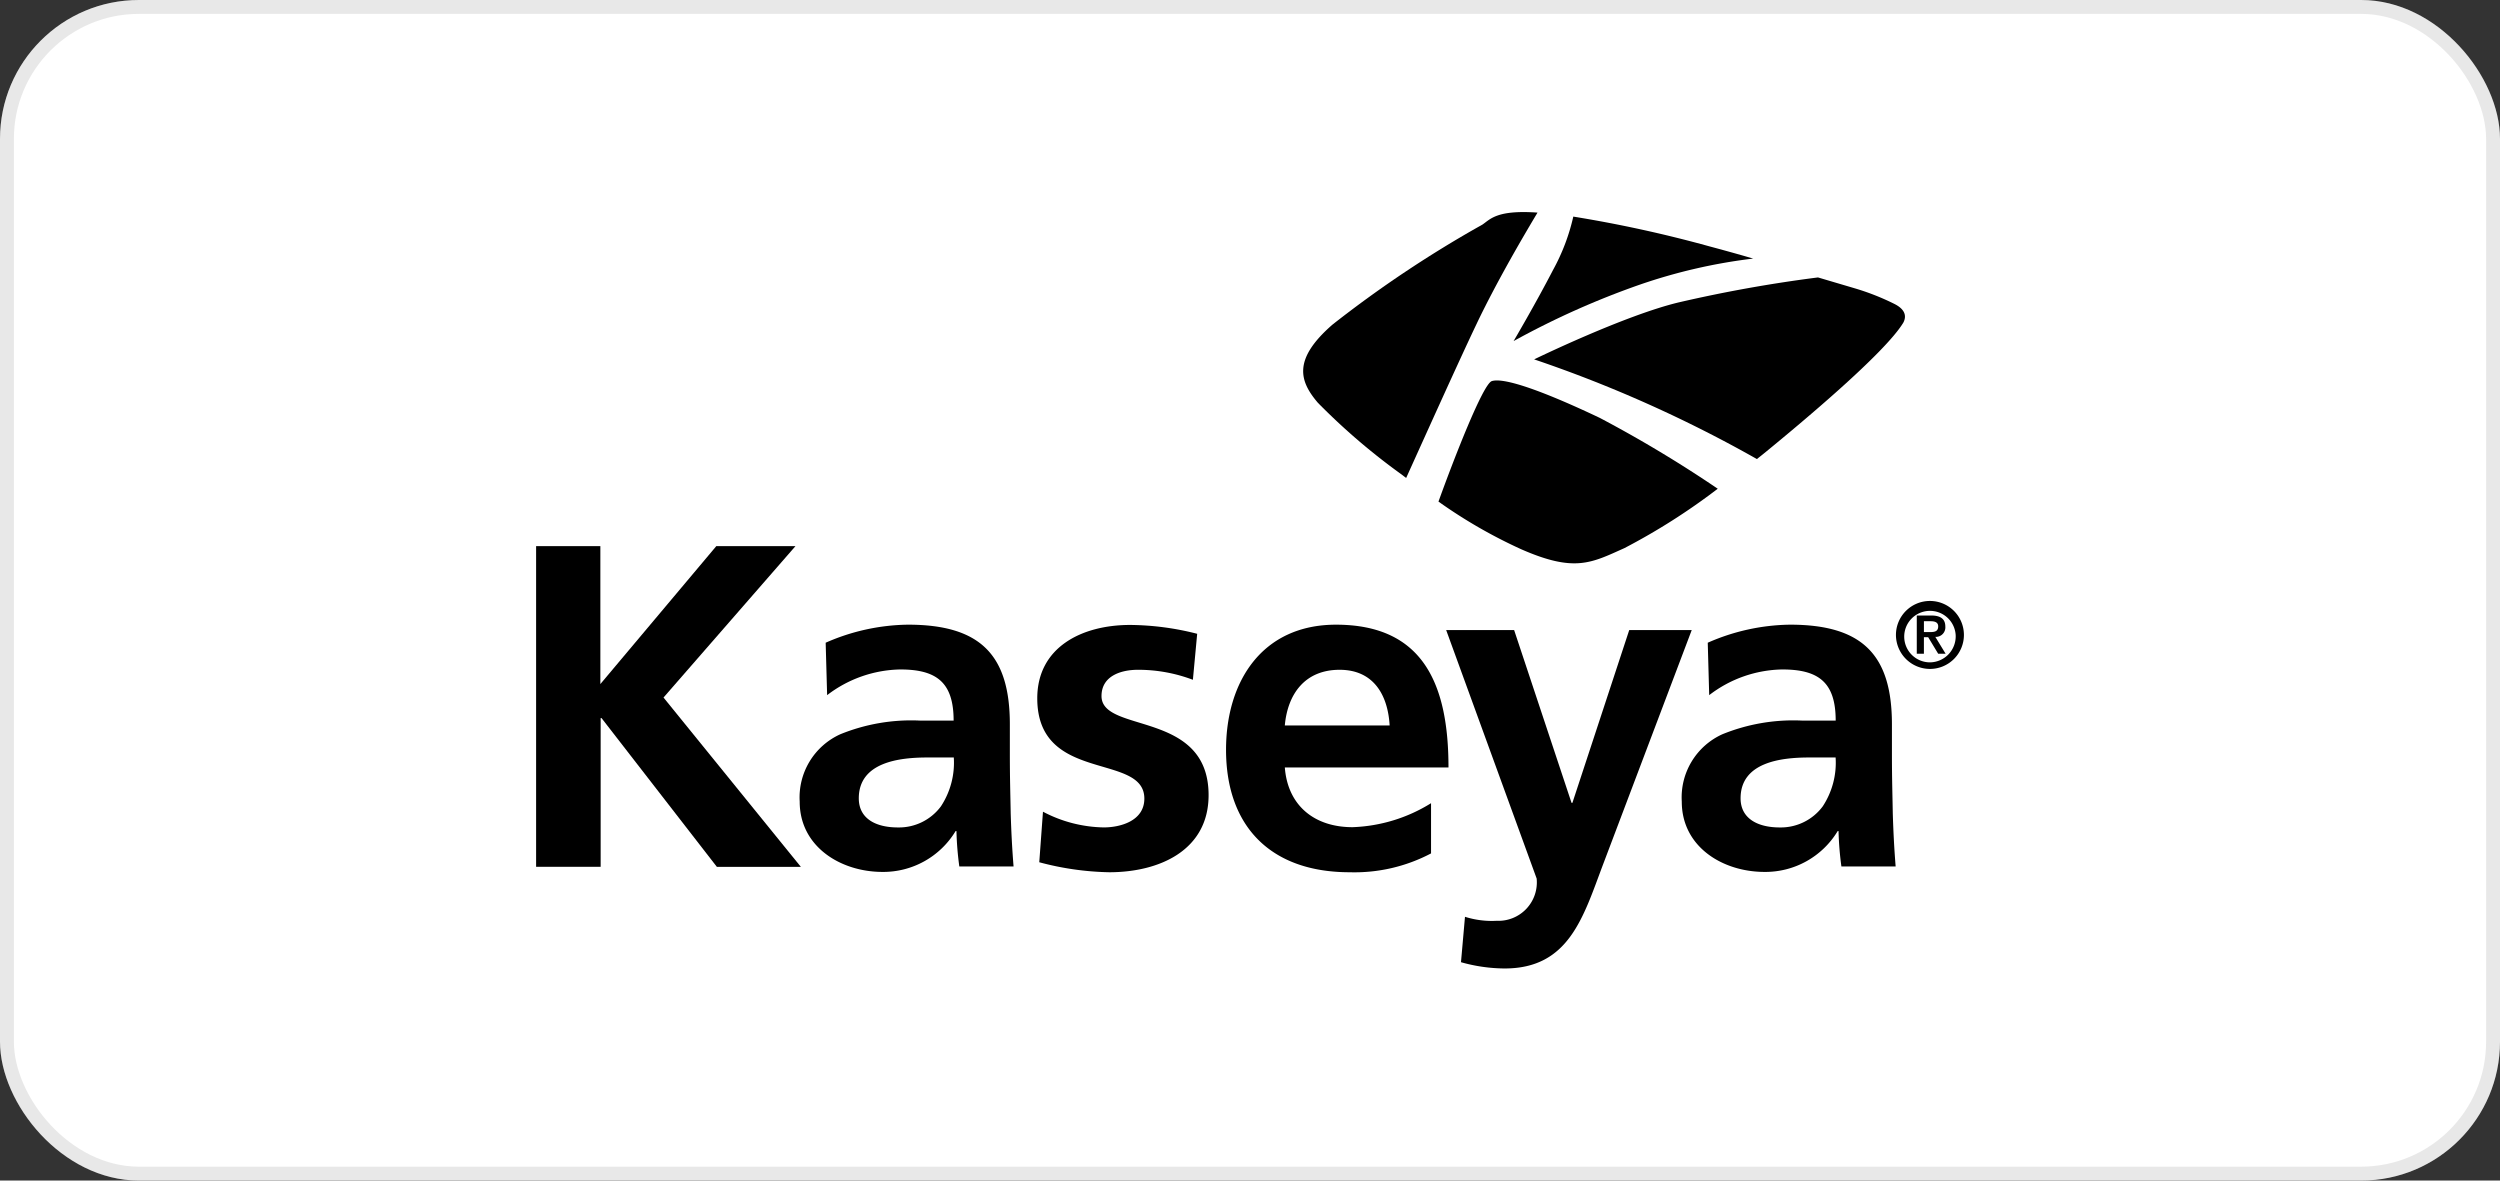
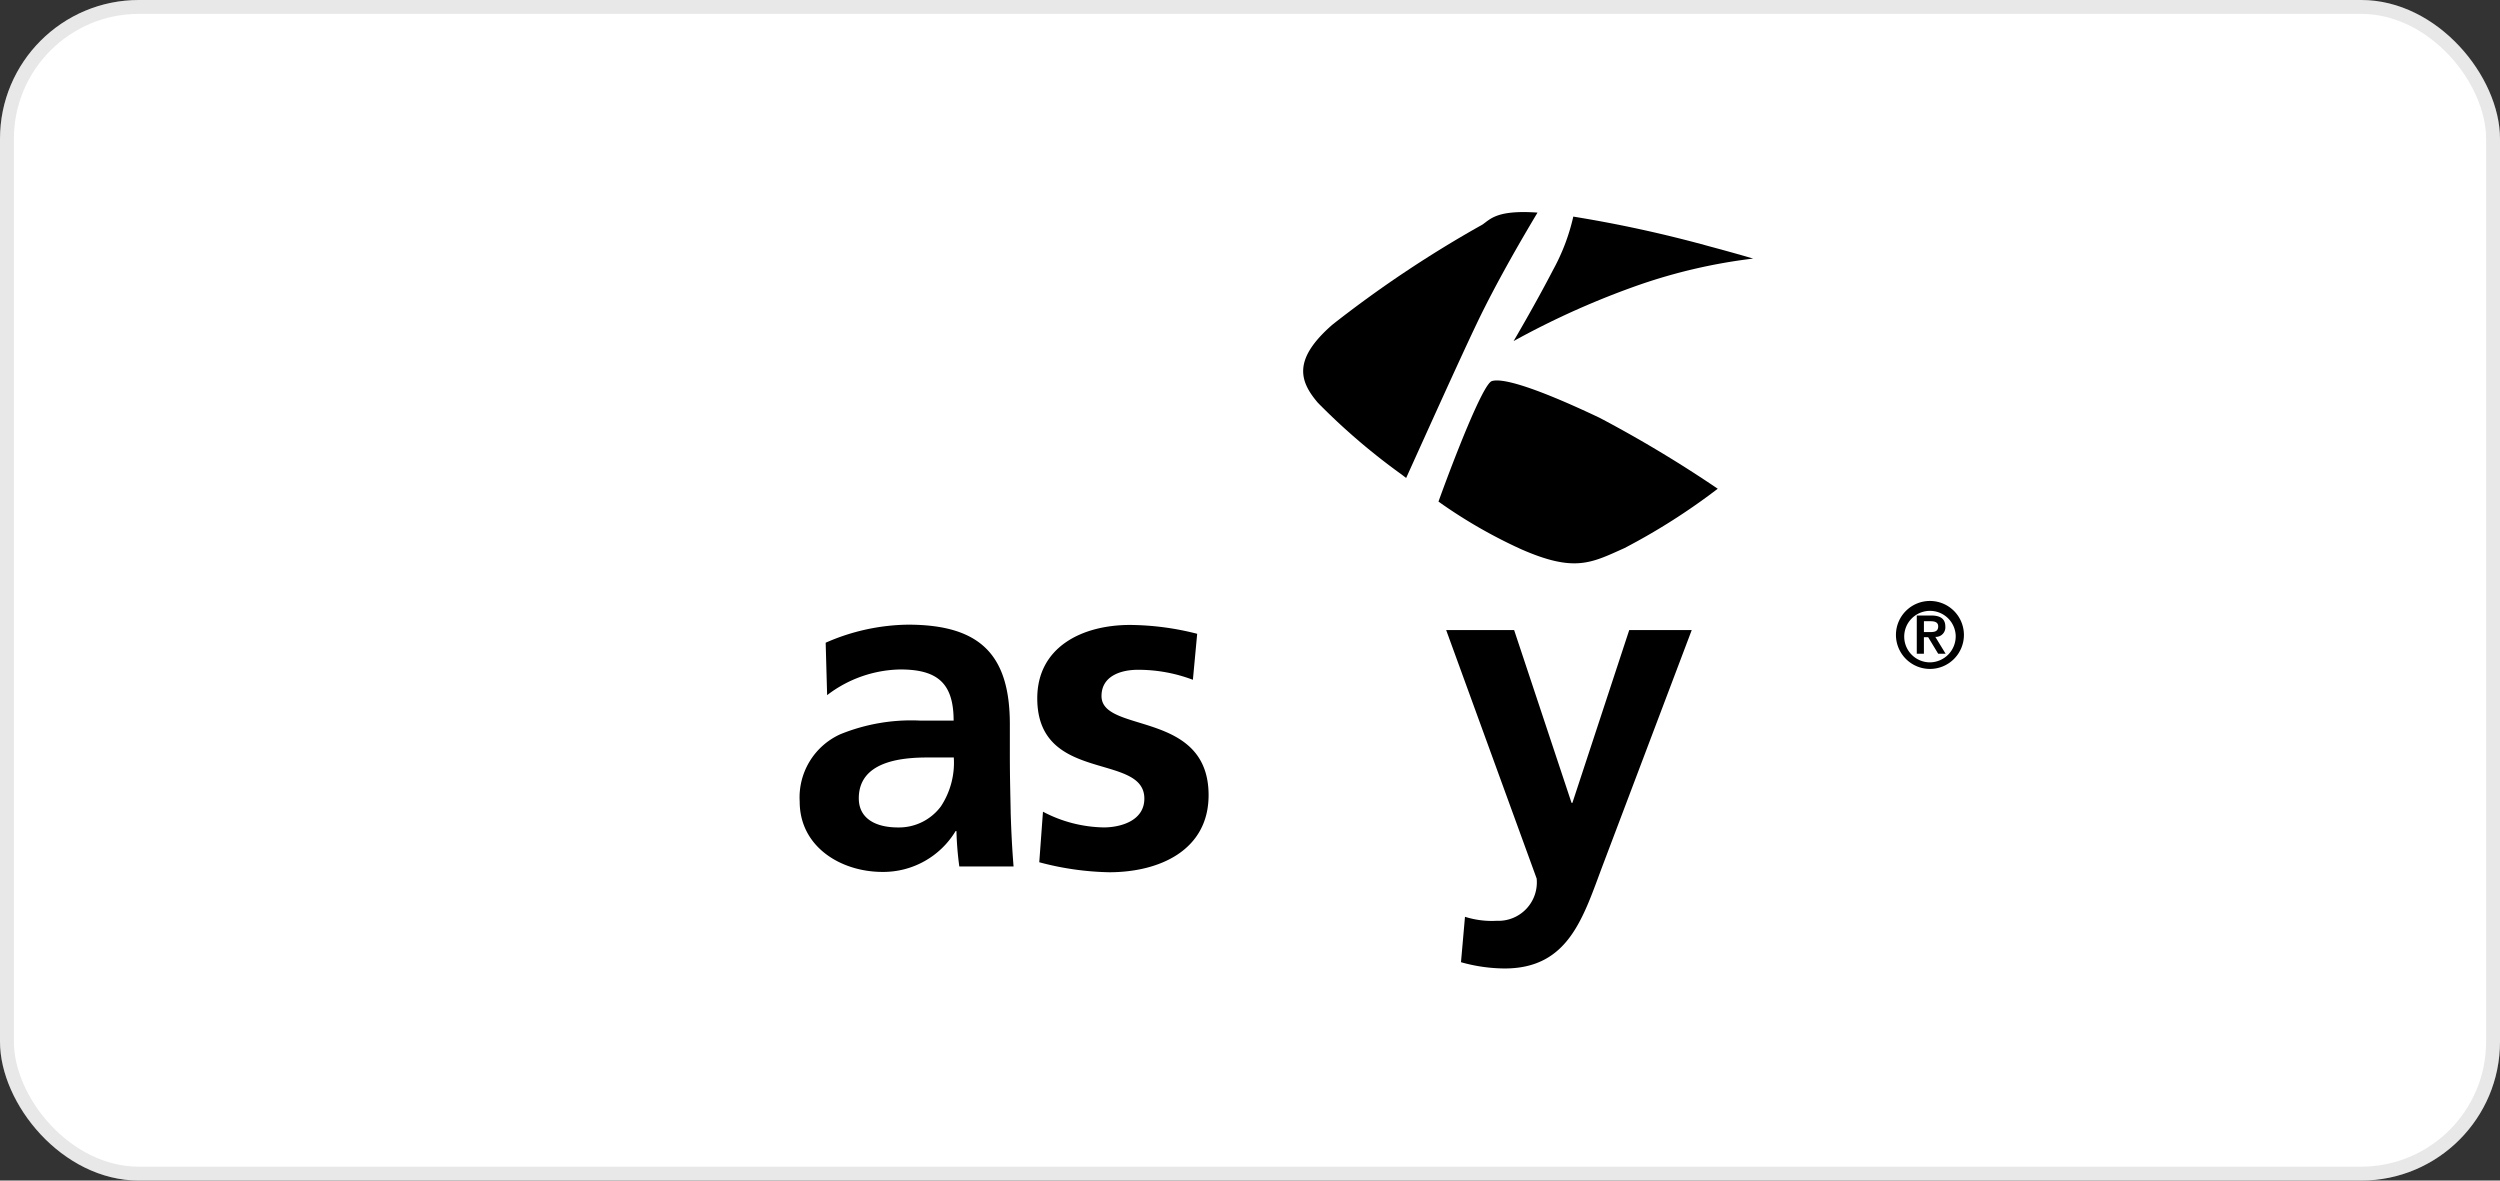
<svg xmlns="http://www.w3.org/2000/svg" width="180" height="85" viewBox="0 0 180 85">
  <rect x="0" y="0" width="180" height="85" fill="#333333" stroke="none" />
  <g id="technologies-we-use-logo-kaseya" transform="translate(-1213 -920)">
    <g transform="translate(694 232)">
      <g id="_01-volotea" data-name="01-volotea" transform="translate(519 688)" fill="#fff" stroke="rgba(112,112,112,0.16)" stroke-width="1">
        <rect width="180" height="85" rx="10" stroke="none" />
        <rect x="0.5" y="0.5" width="179" height="84" rx="9.5" fill="none" />
      </g>
    </g>
    <g id="kaseya" transform="translate(1251.6 935.254)">
      <path id="Path_2870" data-name="Path 2870" d="M342.3,10.564a59.012,59.012,0,0,1,9.108-4.071,39.337,39.337,0,0,1,8.142-1.871c-1.192-.35-2.323-.658-3.166-.884A91.852,91.852,0,0,0,346.6,1.6a14.712,14.712,0,0,1-1.46,3.845C343.863,7.912,342.3,10.564,342.3,10.564Z" transform="translate(-271.922 -1.259)" />
      <g id="Group_56" data-name="Group 56" transform="translate(0 24.068)">
-         <path id="Path_2871" data-name="Path 2871" d="M0,117H4.626v9.931L12.973,117h5.7l-9.5,10.9,9.889,12.192H13.015L4.708,129.377H4.647v10.712H0Z" transform="translate(0 -117)" />
        <path id="Path_2872" data-name="Path 2872" d="M94.171,145.8a15.116,15.116,0,0,1,5.921-1.3c5.2,0,7.34,2.159,7.34,7.176v2.179c0,1.727.041,3,.062,4.256.041,1.3.1,2.488.206,3.8h-3.906a22.75,22.75,0,0,1-.206-2.549h-.062a6.081,6.081,0,0,1-5.263,2.94c-3,0-5.962-1.809-5.962-5.058a4.991,4.991,0,0,1,2.92-4.852,13.533,13.533,0,0,1,5.716-.987h2.447c0-2.755-1.234-3.68-3.845-3.68a8.9,8.9,0,0,0-5.263,1.85Zm5.2,13.3a3.761,3.761,0,0,0,3.1-1.521,5.717,5.717,0,0,0,.925-3.516H101.49c-1.994,0-4.934.329-4.934,2.94C96.556,158.46,97.769,159.1,99.373,159.1Z" transform="translate(-73.323 -138.846)" />
        <path id="Path_2873" data-name="Path 2873" d="M186.705,148.548a11.082,11.082,0,0,0-3.968-.72c-1.192,0-2.611.432-2.611,1.892,0,2.714,7.71.987,7.71,7.134,0,3.968-3.536,5.551-7.155,5.551a20.834,20.834,0,0,1-5.037-.72l.267-3.639a9.7,9.7,0,0,0,4.379,1.131c1.131,0,2.92-.432,2.92-2.077,0-3.331-7.71-1.069-7.71-7.217,0-3.68,3.207-5.284,6.682-5.284a19.954,19.954,0,0,1,4.832.637Z" transform="translate(-139.417 -138.925)" />
-         <path id="Path_2874" data-name="Path 2874" d="M256.362,160.969a11.817,11.817,0,0,1-5.86,1.357c-5.633,0-8.9-3.249-8.9-8.82,0-4.934,2.611-9.005,7.916-9.005,6.312,0,8.1,4.338,8.1,10.28H245.835c.206,2.734,2.118,4.3,4.873,4.3a11.441,11.441,0,0,0,5.654-1.727v3.619Zm-2.981-9.211c-.123-2.159-1.131-4.009-3.6-4.009-2.488,0-3.742,1.727-3.948,4.009Z" transform="translate(-191.927 -138.846)" />
        <path id="Path_2875" data-name="Path 2875" d="M327.726,158.839h.062l4.091-12.439h4.5l-6.394,16.9c-1.419,3.763-2.447,7.463-7.073,7.463a11.75,11.75,0,0,1-3.146-.452l.288-3.269a6.389,6.389,0,0,0,2.282.288,2.766,2.766,0,0,0,2.878-3.043L318.7,146.4h4.893Z" transform="translate(-253.175 -140.355)" />
-         <path id="Path_2876" data-name="Path 2876" d="M403.071,145.8a15.116,15.116,0,0,1,5.921-1.3c5.2,0,7.34,2.159,7.34,7.176v2.179c0,1.727.041,3,.062,4.256.041,1.3.1,2.488.206,3.8h-3.906a22.767,22.767,0,0,1-.206-2.549h-.062a6.081,6.081,0,0,1-5.263,2.94c-3.022,0-5.962-1.809-5.962-5.058a4.991,4.991,0,0,1,2.919-4.852,13.533,13.533,0,0,1,5.716-.987h2.447c0-2.755-1.234-3.68-3.845-3.68a8.849,8.849,0,0,0-5.263,1.85Zm5.181,13.3a3.762,3.762,0,0,0,3.1-1.521,5.717,5.717,0,0,0,.925-3.516H410.37c-1.994,0-4.935.329-4.935,2.94C405.435,158.46,406.669,159.1,408.252,159.1Z" transform="translate(-318.713 -138.846)" />
      </g>
      <path id="Path_2877" data-name="Path 2877" d="M319.845,59.025c-.637.185-2.755,5.654-3.845,8.676a35.894,35.894,0,0,0,5.962,3.434c3.845,1.686,5.037.987,7.422-.082a46.057,46.057,0,0,0,6.723-4.277,89.529,89.529,0,0,0-8.491-5.1C323.772,59.848,320.77,58.737,319.845,59.025Z" transform="translate(-251.03 -46.841)" />
      <path id="Path_2878" data-name="Path 2878" d="M285.5.053c-2.94-.206-3.392.473-3.968.864a83.477,83.477,0,0,0-10.794,7.2c-2.878,2.508-2.385,4.071-1.049,5.633a46.472,46.472,0,0,0,5.942,5.1c.144.1.267.206.411.308,1.192-2.632,3.762-8.347,5.037-11.02C282.563,5.008,284.6,1.554,285.5.053Z" transform="translate(-213.398 0)" />
-       <path id="Path_2879" data-name="Path 2879" d="M375.447,24.812a17.471,17.471,0,0,0-2.734-1.09c-.411-.123-1.46-.432-2.776-.822a100.753,100.753,0,0,0-9.992,1.789C356.038,25.614,349.5,28.8,349.5,28.8a93.418,93.418,0,0,1,16.037,7.176c.267-.206.493-.391.72-.576,2.406-1.974,8.512-7.052,9.828-9.252C376.372,25.593,376.1,25.141,375.447,24.812Z" transform="translate(-277.642 -18.179)" />
      <g id="Group_57" data-name="Group 57" transform="translate(97.908 28.015)">
        <path id="Path_2880" data-name="Path 2880" d="M476.2,138.647a2.447,2.447,0,1,1,2.447,2.447A2.453,2.453,0,0,1,476.2,138.647Zm4.3,0a1.854,1.854,0,1,0-1.85,1.974A1.874,1.874,0,0,0,480.5,138.647Zm-2.8-1.4h1.028c.658,0,1.028.226,1.028.8a.685.685,0,0,1-.72.74l.74,1.213h-.535l-.72-1.192h-.308V140H477.7Zm.514,1.193h.452c.308,0,.576-.041.576-.411,0-.329-.308-.37-.555-.37h-.473Z" transform="translate(-476.2 -136.2)" />
      </g>
    </g>
  </g>
</svg>